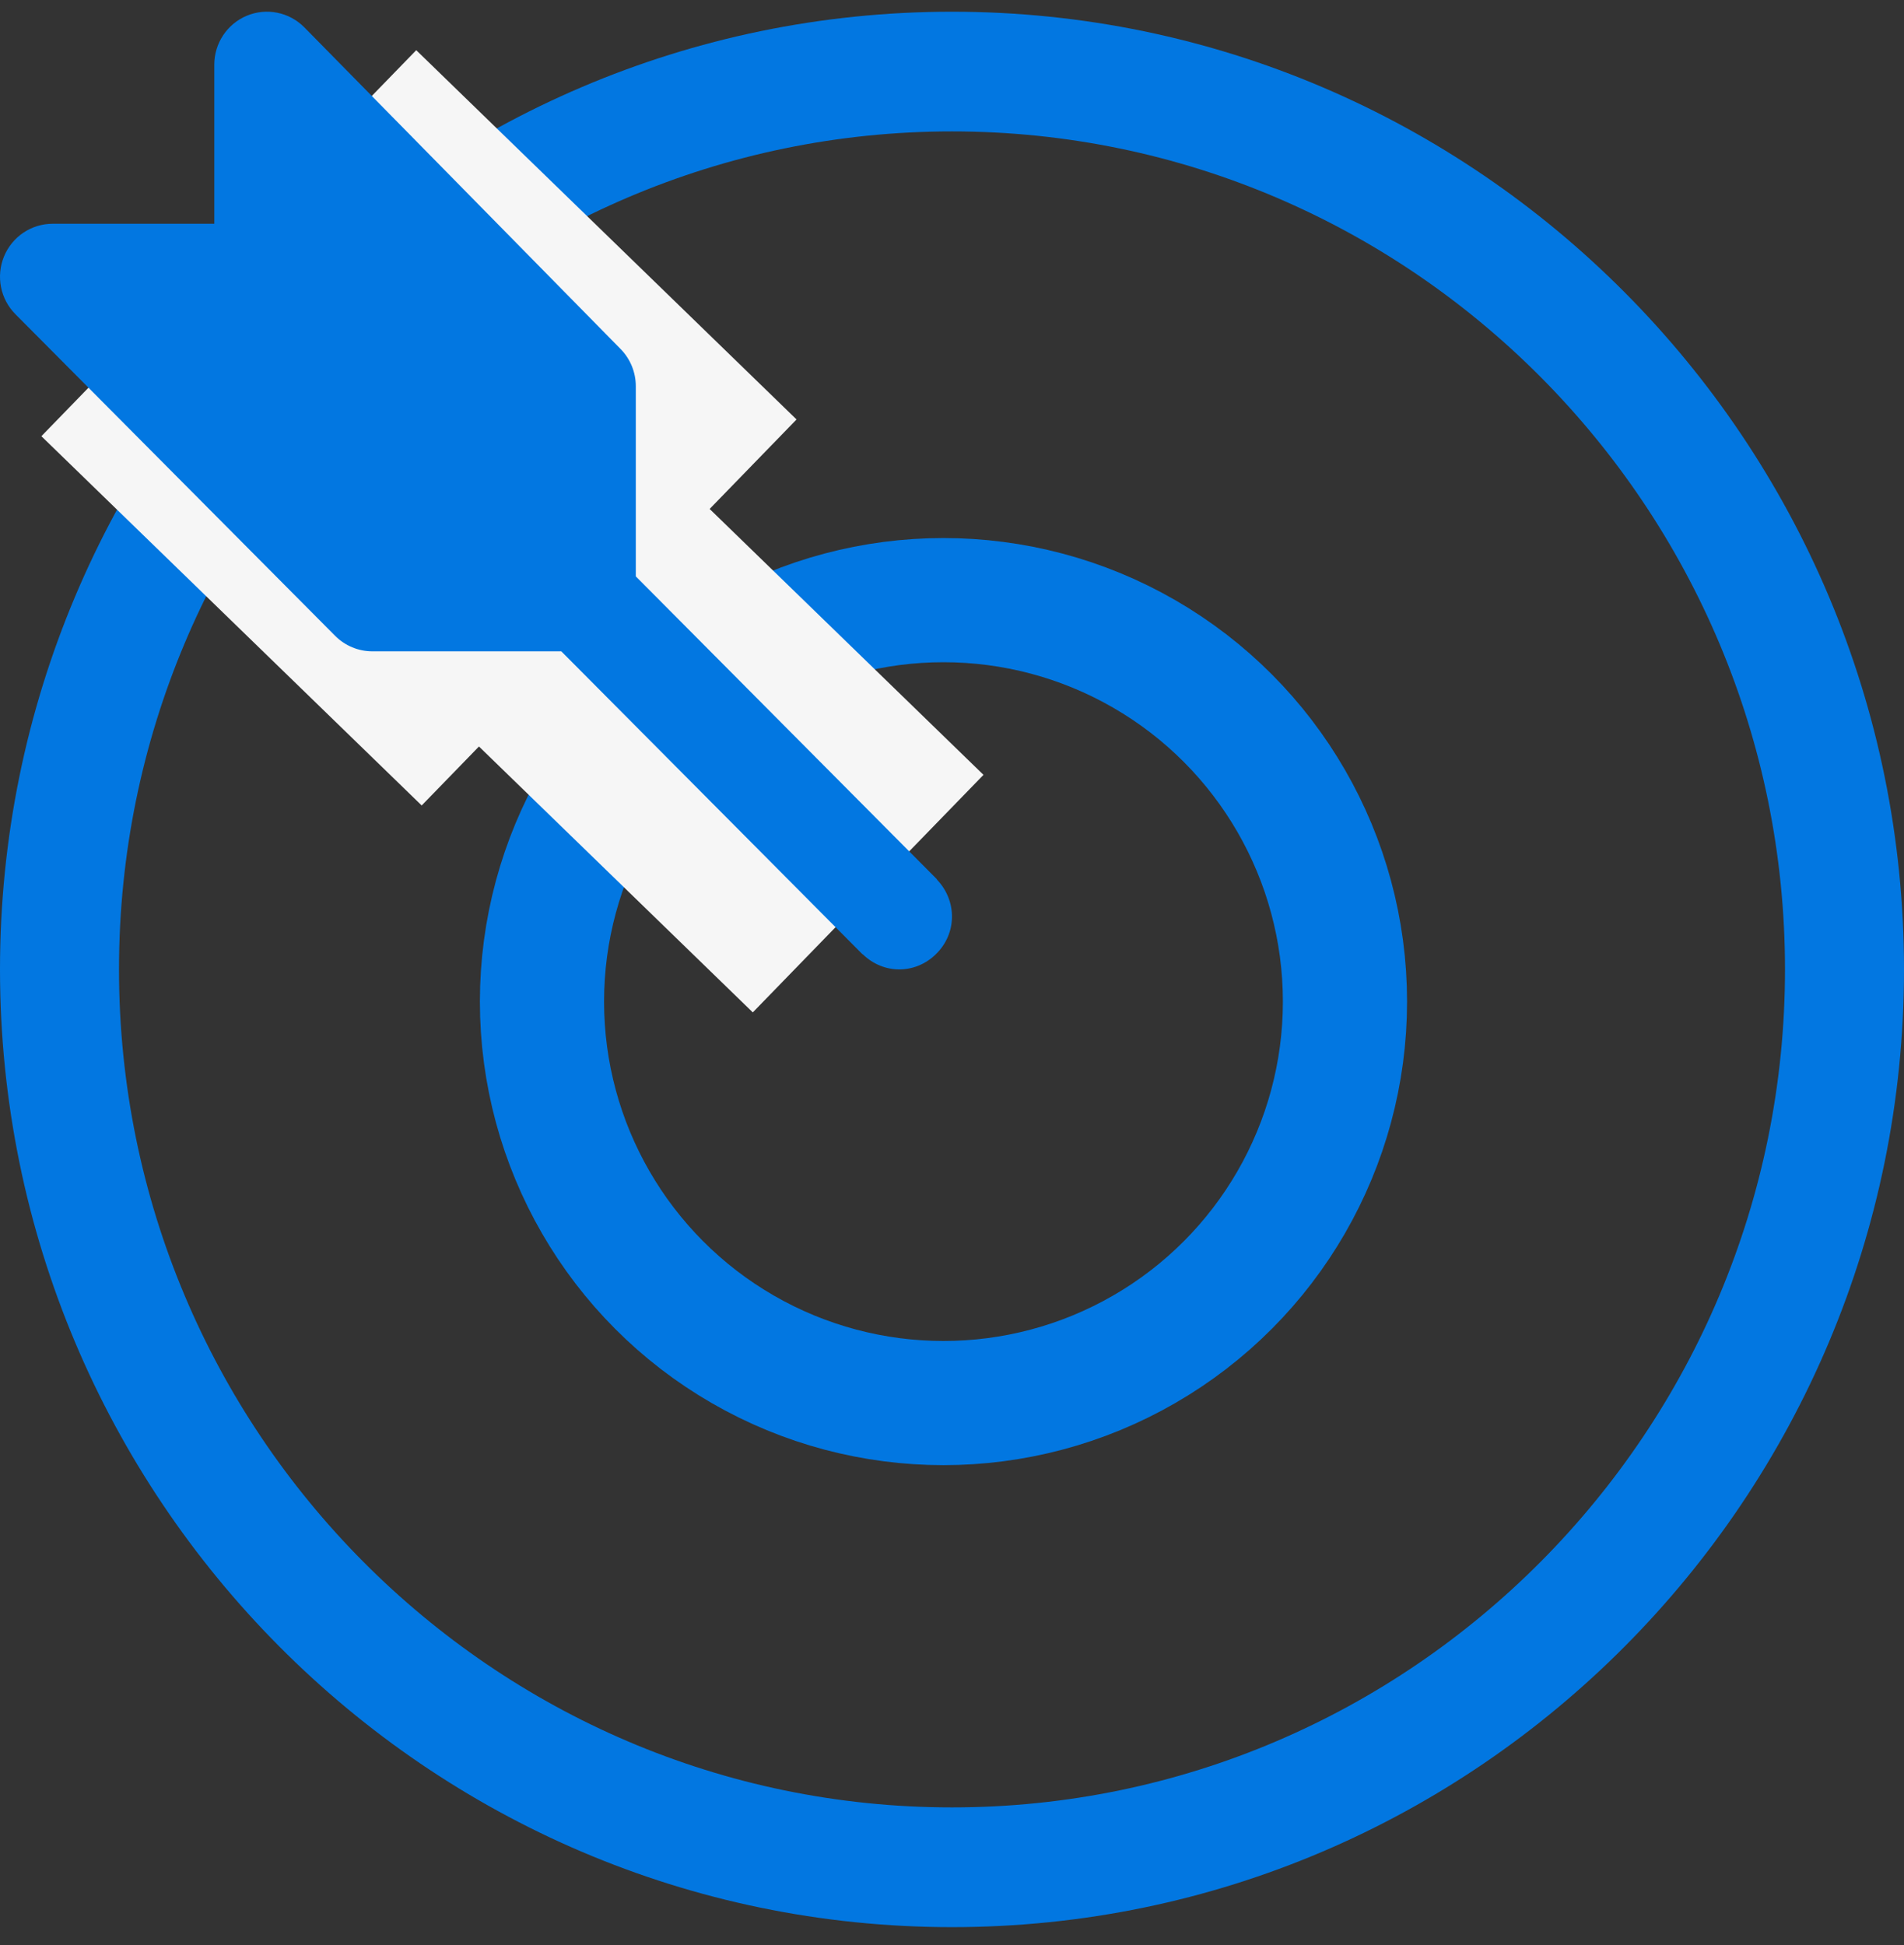
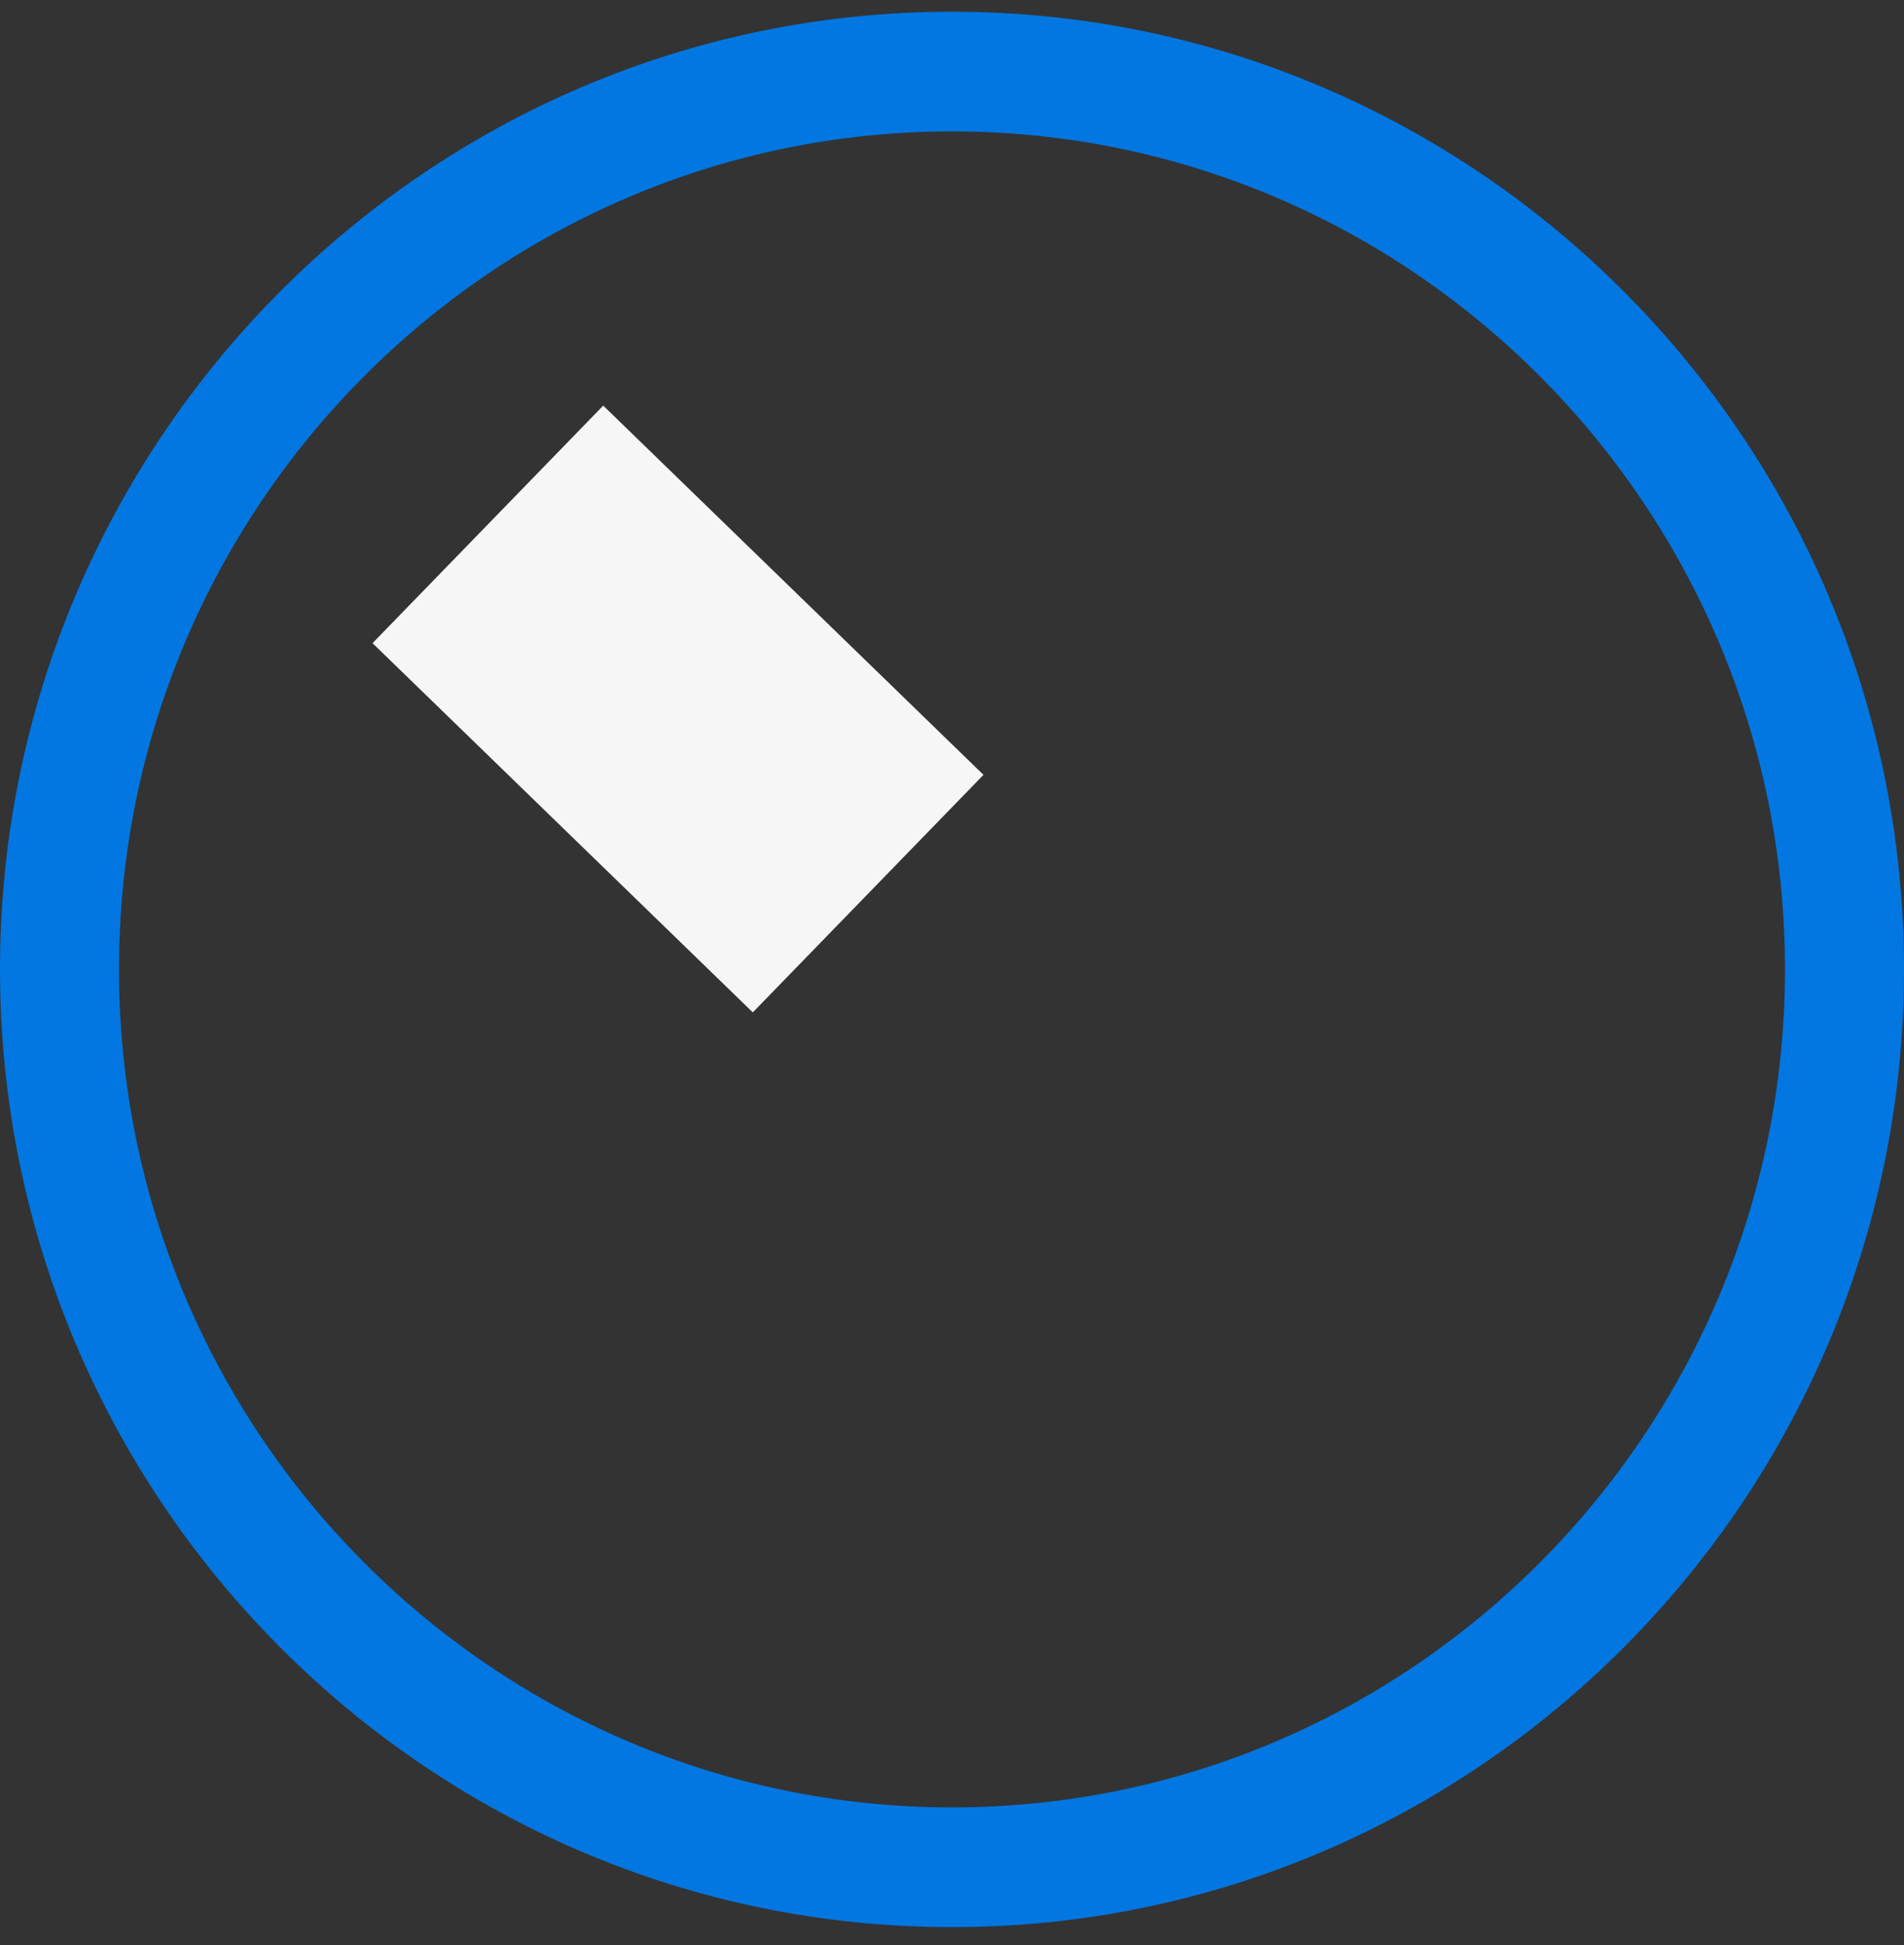
<svg xmlns="http://www.w3.org/2000/svg" width="46" height="47" viewBox="0 0 46 47" fill="none">
  <rect x="0" y="0" width="46" height="47" fill="#333333" stroke="none" />
  <path d="M23 46.562C35.683 46.562 46 36.182 46 23.422C46 10.663 35.683 0.283 23 0.283C10.317 0.283 0 10.663 0 23.422C0 36.182 10.317 46.562 23 46.562ZM23 3.175C34.097 3.175 43.125 12.257 43.125 23.422C43.125 34.587 34.097 43.669 23 43.669C11.902 43.669 2.875 34.587 2.875 23.422C2.875 12.257 11.902 3.175 23 3.175Z" fill="#0277E1" />
-   <circle cx="22.794" cy="24.2" r="9.7" stroke="#0277E1" stroke-width="3" />
  <line x1="11.787" y1="12.67" x2="20.974" y2="21.591" stroke="#F6F6F6" stroke-width="8" />
-   <line x1="5.528" y1="5.876" x2="14.716" y2="14.798" stroke="#F6F6F6" stroke-width="13" />
-   <path d="M22.643 21.26C22.636 21.253 22.634 21.243 22.627 21.235L15.361 13.926V9.333C15.361 8.993 15.227 8.668 14.989 8.428L7.35 0.658C6.987 0.293 6.439 0.181 5.963 0.38C5.487 0.578 5.177 1.046 5.177 1.563V5.406H1.273C0.759 5.406 0.294 5.717 0.097 6.196C-0.1 6.675 0.009 7.226 0.373 7.592L8.096 15.362C8.335 15.602 8.658 15.737 8.996 15.737H13.561L20.827 23.046C20.834 23.054 20.844 23.056 20.851 23.063C21.347 23.539 22.1 23.545 22.602 23.063C23.131 22.555 23.119 21.762 22.643 21.26Z" fill="#0277E1" />
</svg>